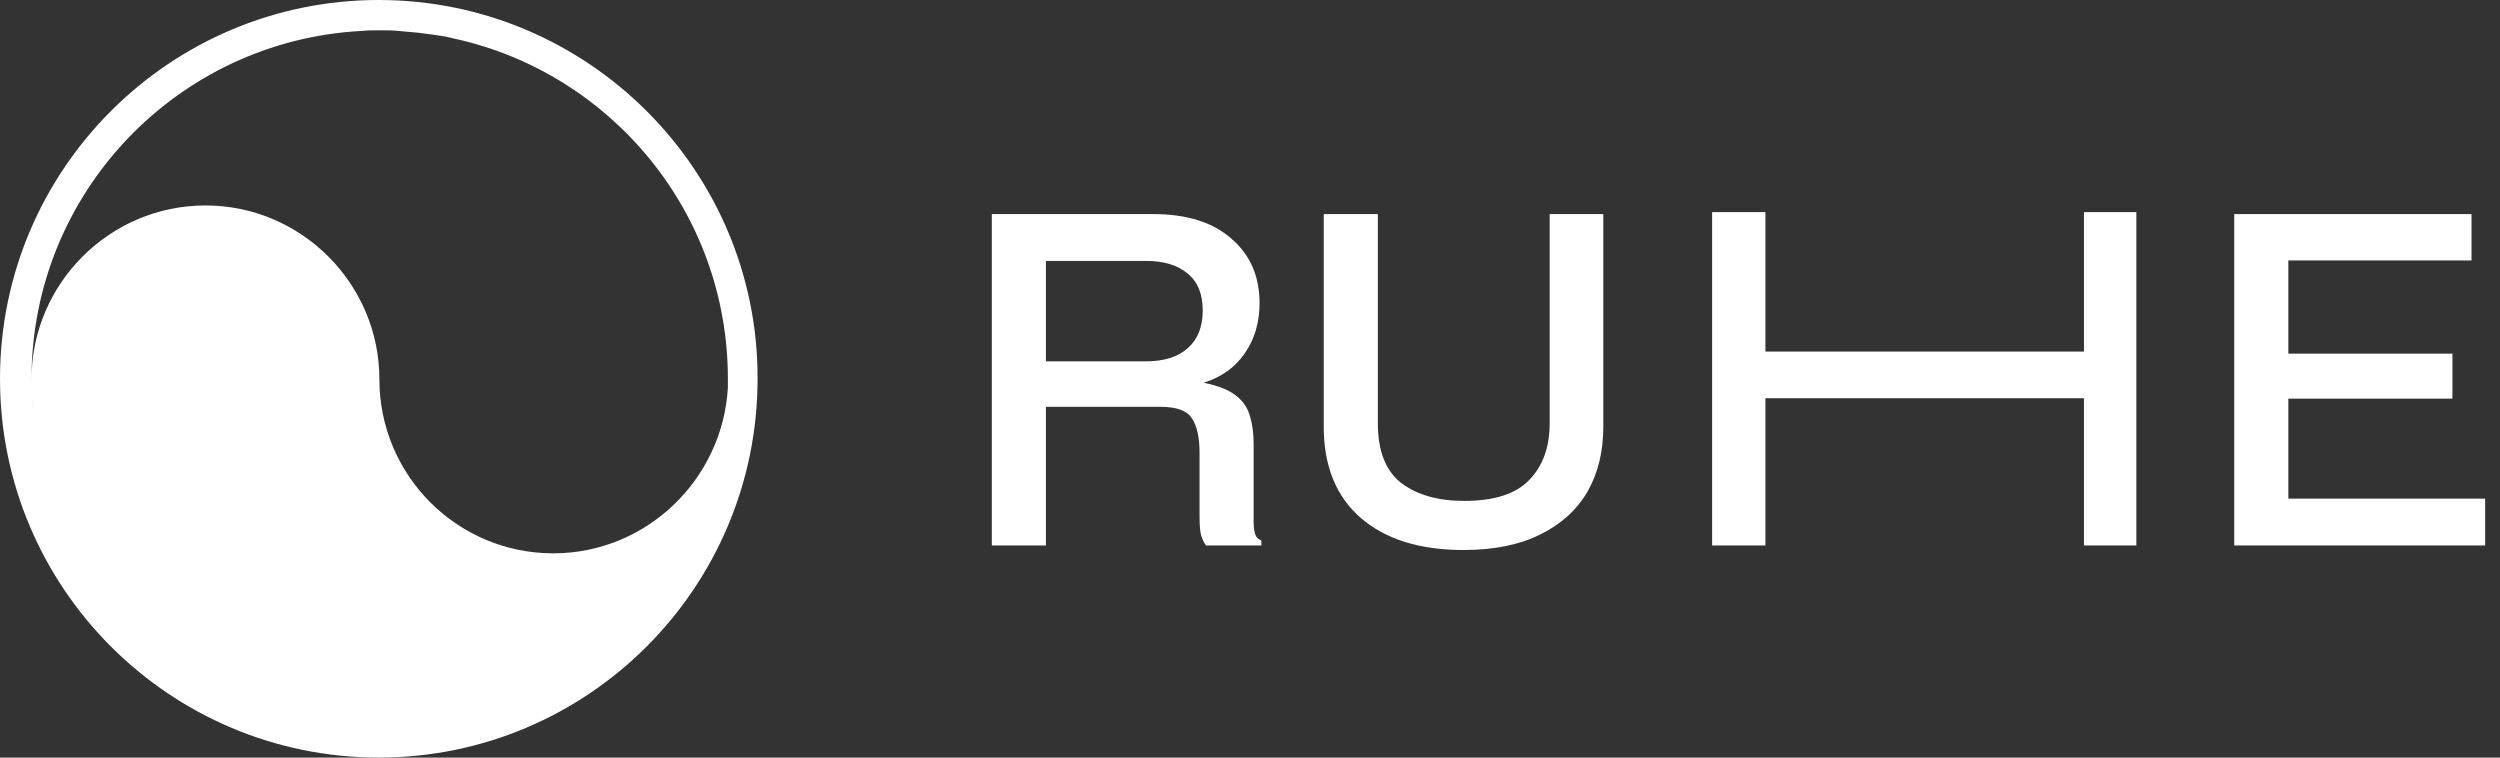
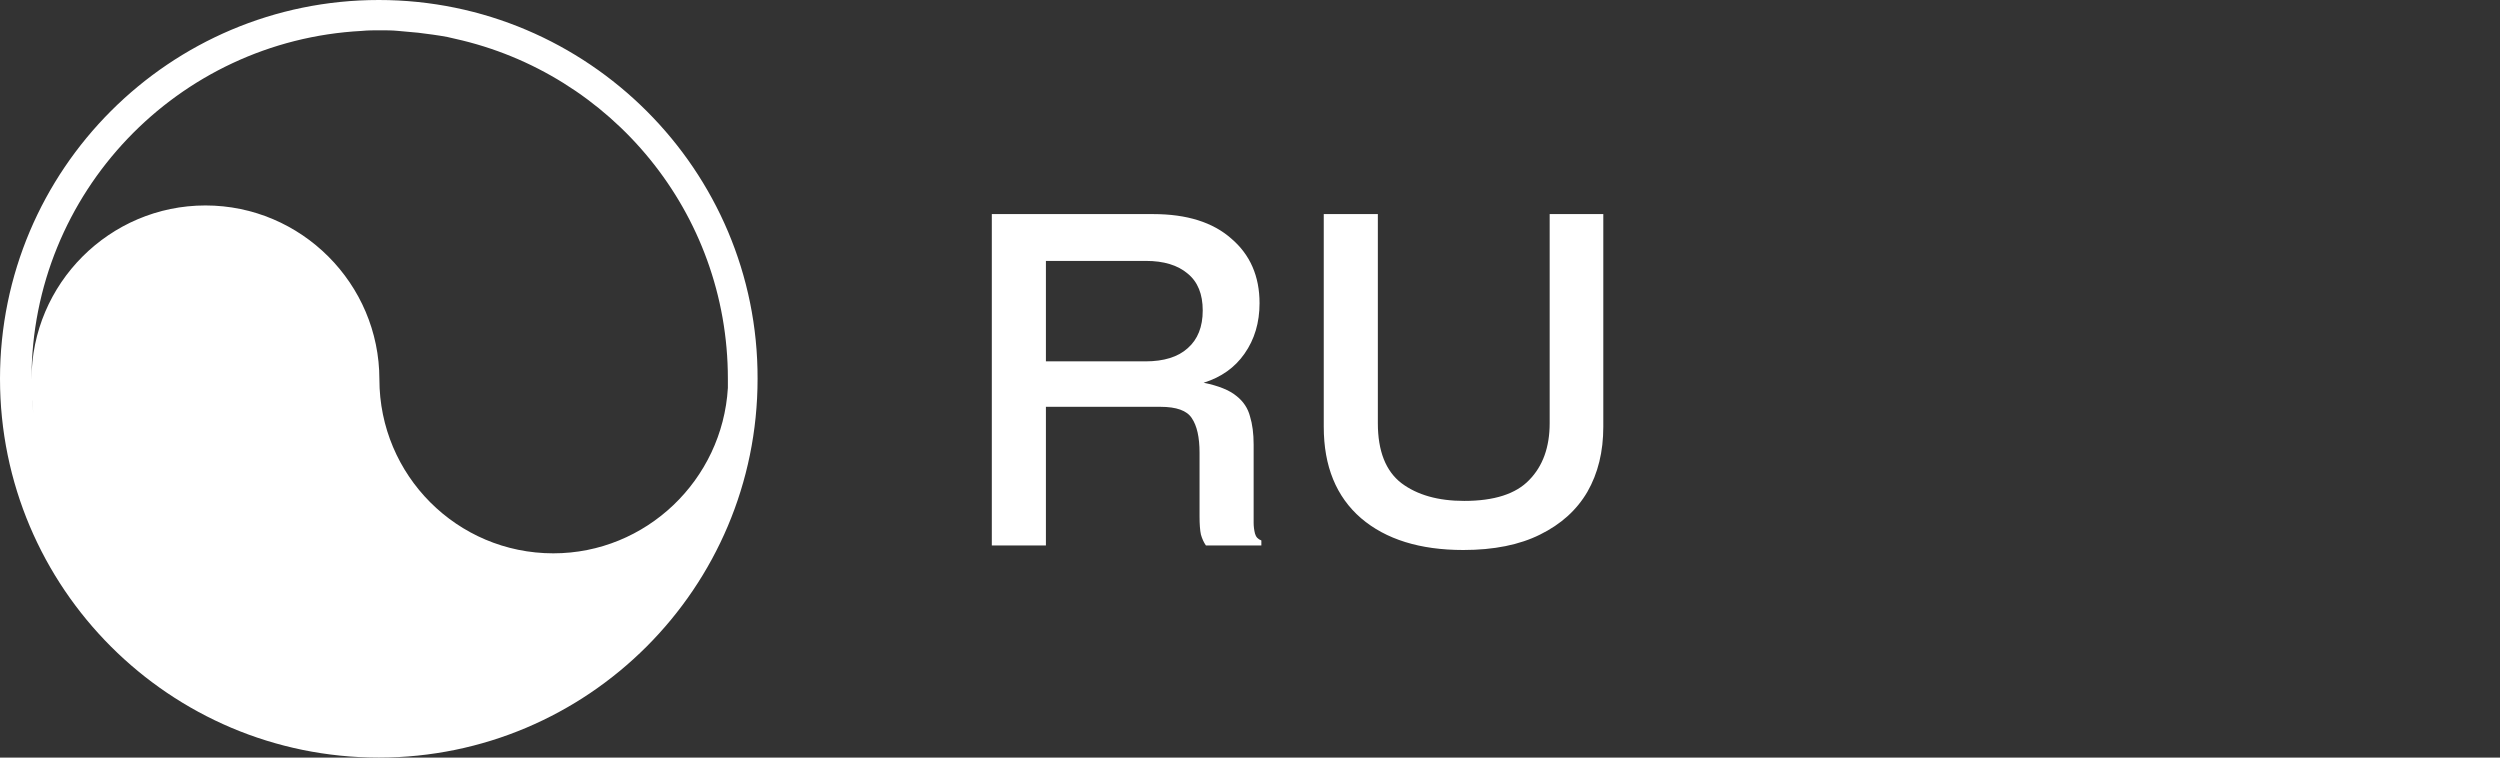
<svg xmlns="http://www.w3.org/2000/svg" width="165" height="50" viewBox="0 0 165 50" fill="none">
  <rect x="0" y="0" width="165" height="50" fill="#333333" stroke="none" />
  <path d="M25 0C11.2 0 0 11.2 0 25C0 38.8 11.2 50 25 50C38.8 50 50 38.8 50 25C50.04 11.24 38.8 0 25 0ZM36.52 36.52C30.16 36.52 25.04 31.36 25.04 25.04C25.04 18.72 19.88 13.56 13.56 13.56C7.24 13.56 2.08 18.72 2.08 25.04C2.08 25.8 2.12 26.56 2.2 27.28C2.16 26.92 2.12 26.56 2.12 26.2C2.12 25.8 2.08 25.4 2.08 25C2.08 12.72 11.72 2.68 23.88 2.04C24.28 2 24.68 2 25.08 2C25.48 2 25.88 2 26.28 2.04C26.72 2.08 27.16 2.12 27.6 2.16C28.24 2.24 28.88 2.32 29.52 2.44C29.68 2.48 29.88 2.52 30.04 2.56C40.32 4.84 48.04 14 48.04 25C48.04 25.2 48.04 25.4 48.04 25.6C47.68 31.68 42.64 36.52 36.52 36.52Z" fill="white" />
-   <path d="M147.46 36V14.13H163.12V17.19H151.03V23.34H161.86V26.31H151.03V32.91H164.02V36H147.46Z" fill="white" />
  <path d="M65.46 36V14.13H76.11C78.33 14.13 80.05 14.67 81.27 15.75C82.51 16.81 83.13 18.23 83.13 20.01C83.13 21.29 82.8 22.4 82.14 23.34C81.5 24.26 80.6 24.9 79.44 25.26C80.42 25.46 81.14 25.75 81.6 26.13C82.06 26.49 82.36 26.94 82.5 27.48C82.66 28 82.74 28.62 82.74 29.34V34.5C82.74 34.74 82.77 34.98 82.83 35.22C82.89 35.44 83.03 35.59 83.25 35.67V36H79.59C79.45 35.8 79.34 35.56 79.26 35.28C79.2 35 79.17 34.6 79.17 34.08V29.88C79.17 28.86 79 28.1 78.66 27.6C78.34 27.1 77.65 26.85 76.59 26.85H69.03V36H65.46ZM69.03 23.85H75.6C76.82 23.85 77.75 23.56 78.39 22.98C79.05 22.4 79.38 21.57 79.38 20.49C79.38 19.41 79.05 18.6 78.39 18.06C77.73 17.5 76.81 17.22 75.63 17.22H69.03V23.85ZM87.368 28.17V14.13H90.938V27.93C90.938 29.77 91.458 31.09 92.498 31.89C93.538 32.67 94.918 33.06 96.638 33.06C98.618 33.06 100.048 32.6 100.928 31.68C101.828 30.76 102.278 29.51 102.278 27.93V14.13H105.818V28.17C105.818 29.81 105.468 31.24 104.768 32.46C104.068 33.66 103.028 34.6 101.648 35.28C100.288 35.96 98.598 36.3 96.578 36.3C93.718 36.3 91.468 35.6 89.828 34.2C88.188 32.78 87.368 30.77 87.368 28.17Z" fill="white" />
-   <path d="M113 36V14H116.517V23.204H137.542V14H141V36H137.542V26.283H116.517V36H113Z" fill="white" />
</svg>